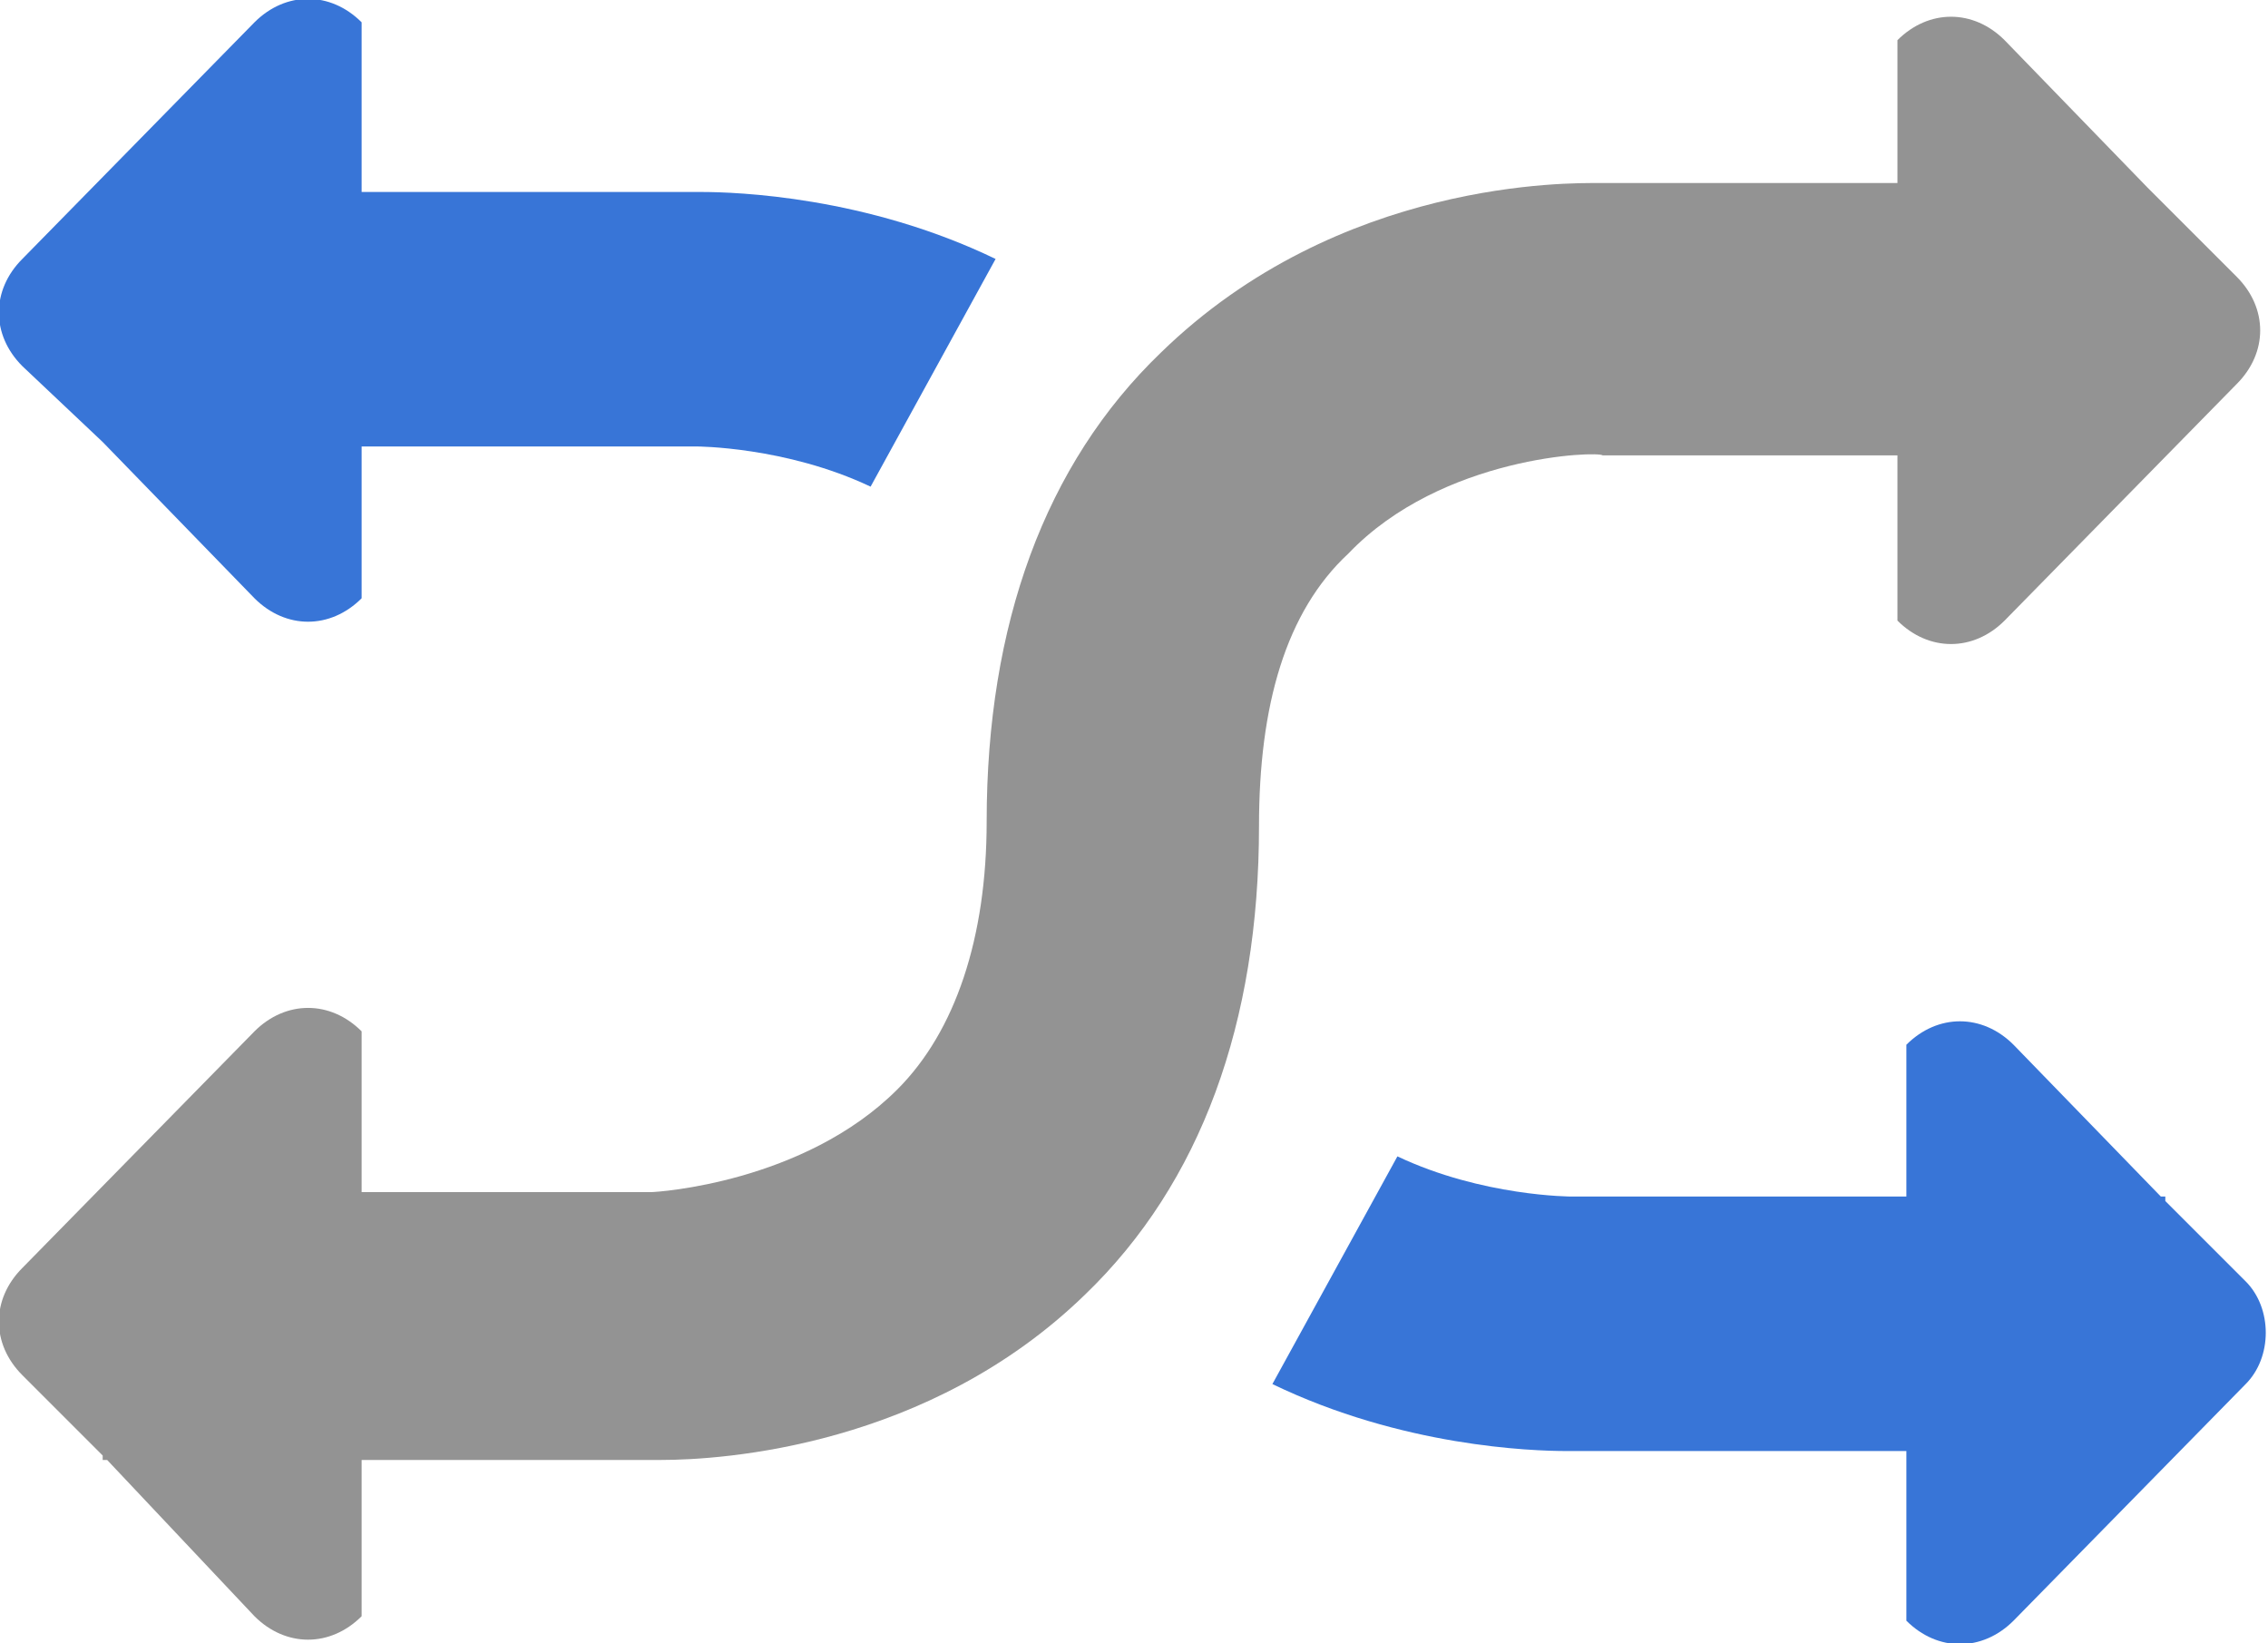
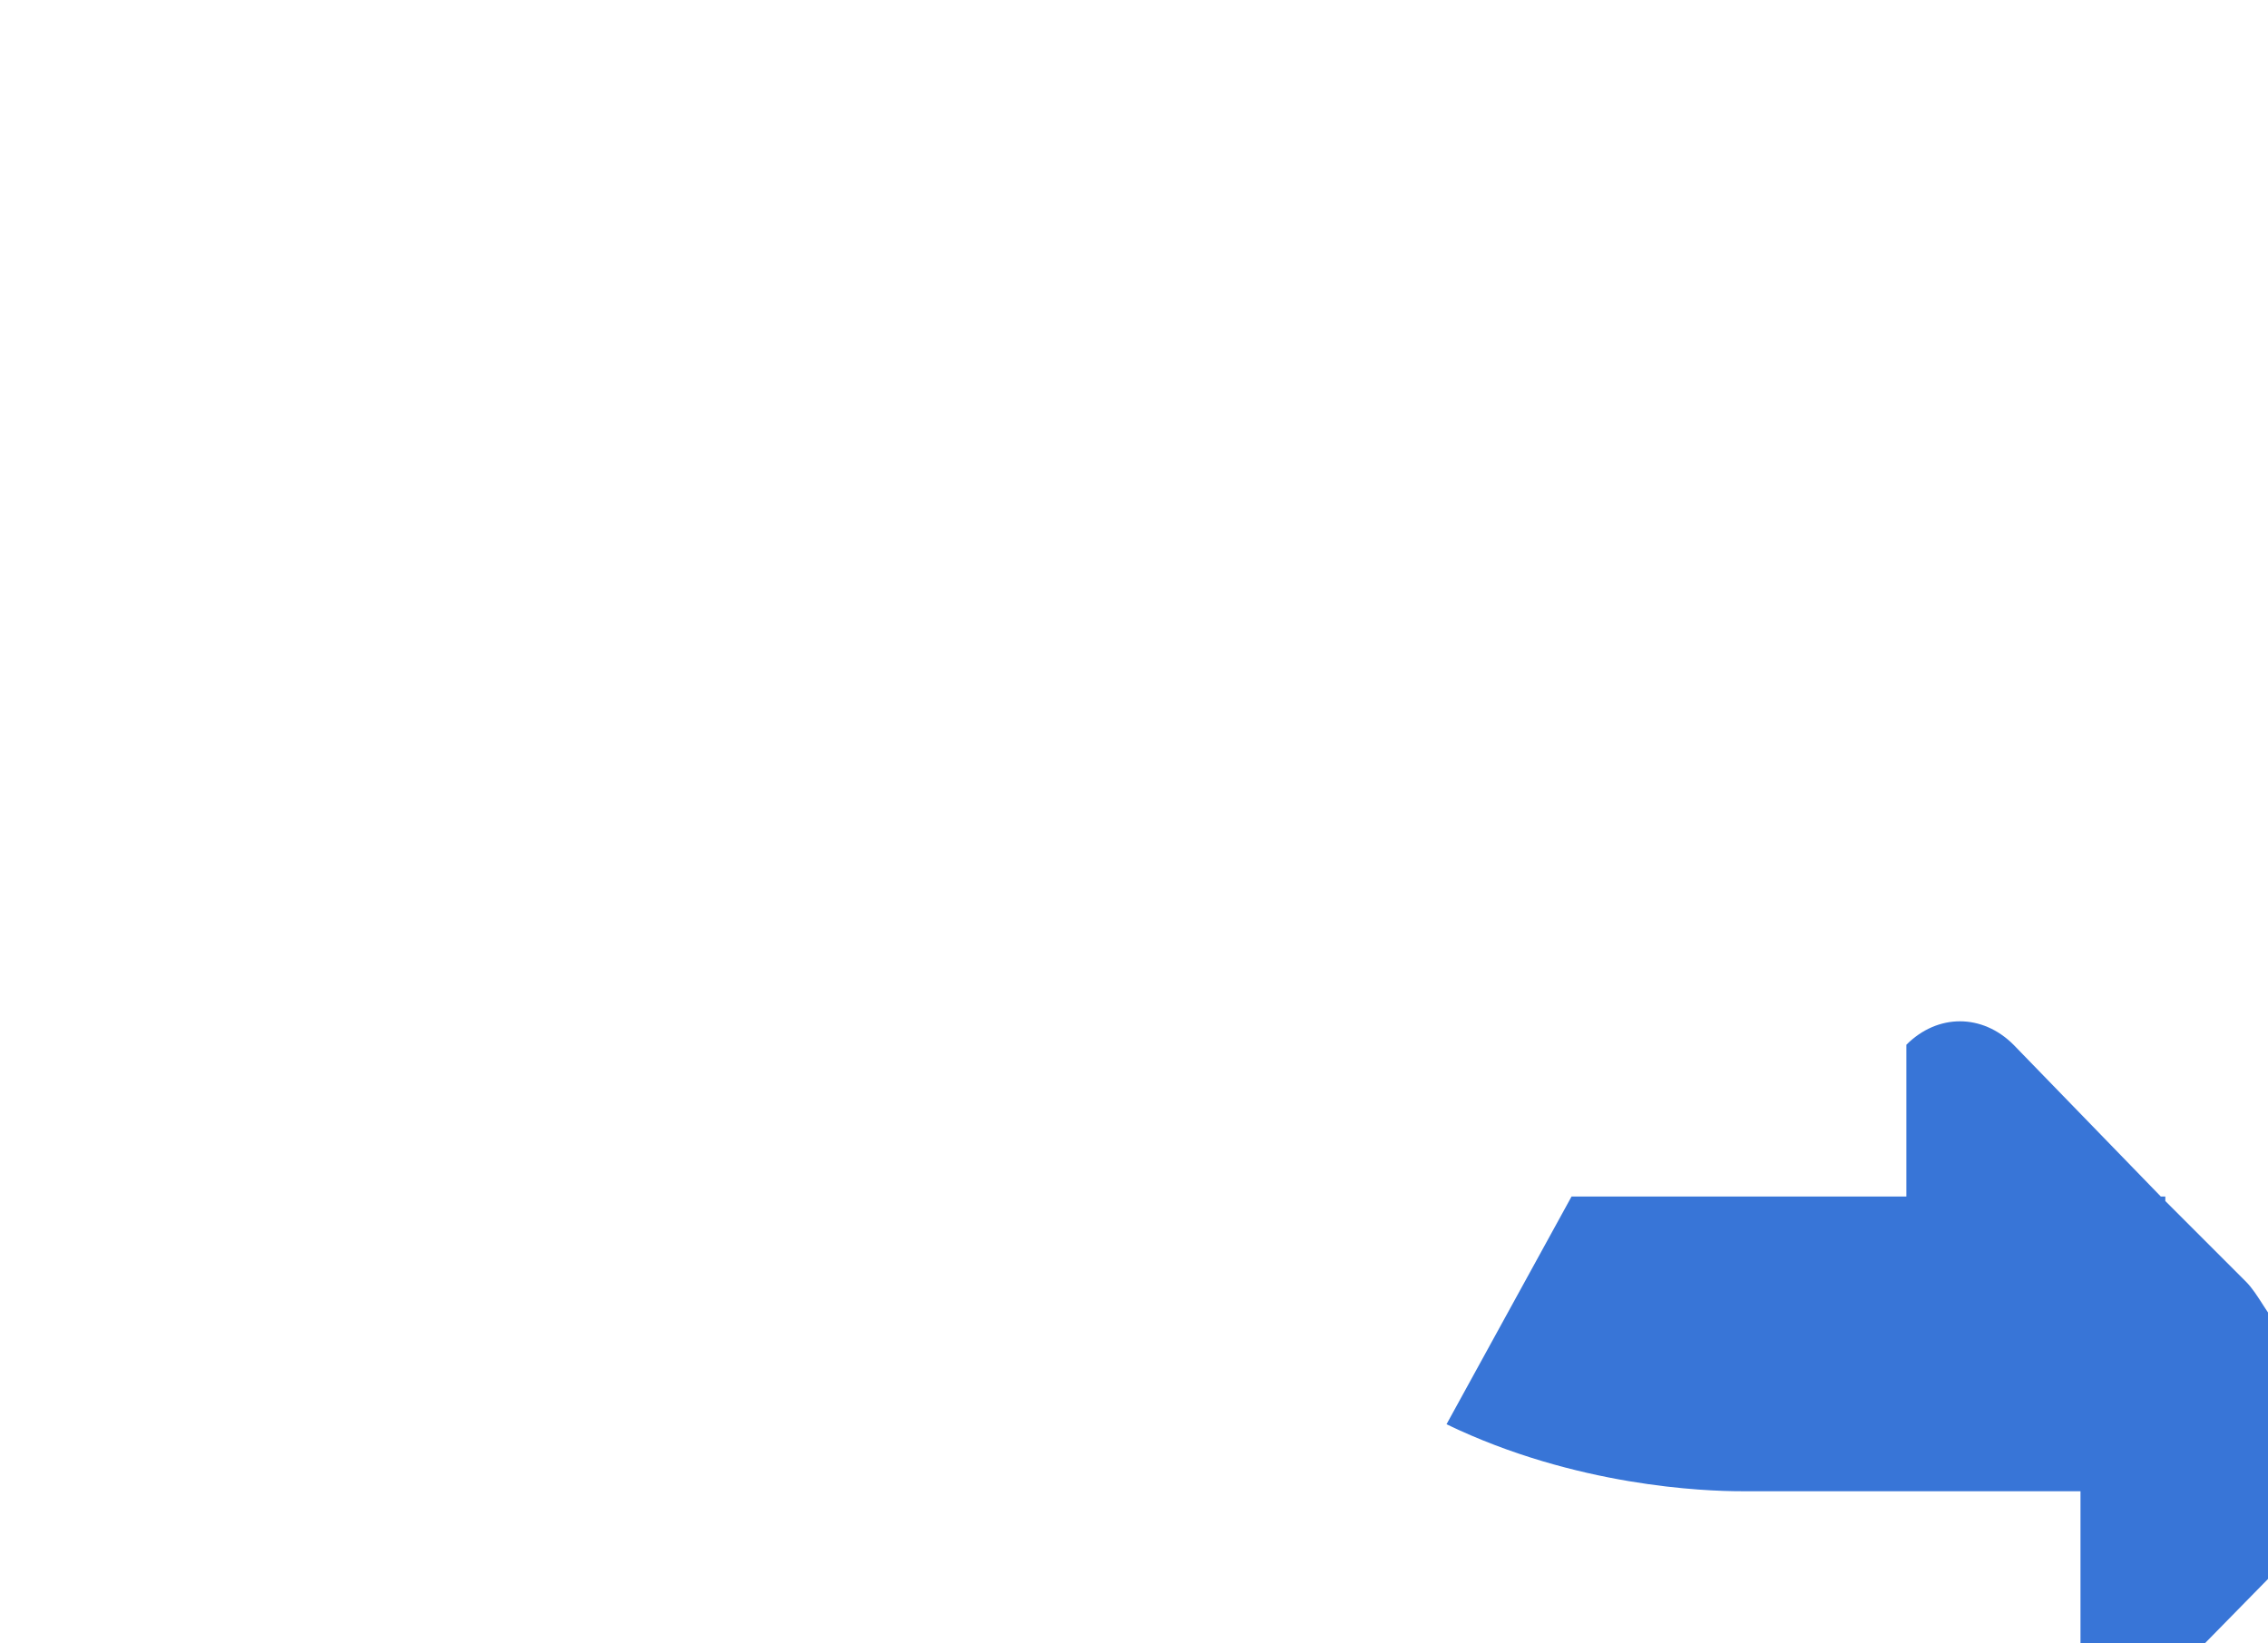
<svg xmlns="http://www.w3.org/2000/svg" version="1.1" id="Layer_1" x="0px" y="0px" width="50.8px" height="36.8px" viewBox="-370 288.2 50.8 36.8" style="enable-background:new -370 288.2 50.8 36.8;" xml:space="preserve">
  <style type="text/css">
	.st0{fill:#939393;}
	.st1{fill:#3875d7;}
</style>
  <g id="Branding">
    <g>
-       <path class="st0" d="M-339.8,300.6c-1.4,1.3-2,3.4-2,6.1c0,4.4-1.3,8-3.9,10.5c-3.5,3.4-8.1,3.7-9.5,3.7c-0.1,0-3.5,0-6.7,0v3.5    c-0.7,0.7-1.7,0.7-2.4,0l-3.3-3.5h-0.1v-0.1l-1.8-1.8c-0.7-0.7-0.7-1.7,0-2.4l5.2-5.3c0.7-0.7,1.7-0.7,2.4,0v3.6h6.5    c0.1,0,3.4-0.2,5.5-2.3c1.3-1.3,2-3.4,2-6c0-4.4,1.3-8,3.9-10.5c4-3.9,9.2-3.8,9.8-3.8h6.7v-3.2c0.7-0.7,1.7-0.7,2.4,0l3.2,3.3    l0.6,0.6l1.4,1.4c0.7,0.7,0.7,1.7,0,2.4l-5.2,5.3c-0.7,0.7-1.7,0.7-2.4,0v-3.7h-6.6C-334.2,298.3-337.7,298.4-339.8,300.6z" />
-       <path class="st1" d="M-319.7,316.9l-1.8-1.8V315h-0.1l-3.3-3.4c-0.7-0.7-1.7-0.7-2.4,0v3.4h-7.5c0,0-2,0-3.9-0.9l-2.8,5.1    c2.9,1.4,5.8,1.5,6.6,1.5c0.1,0,0.2,0,0.2,0h7.4v3.8c0.7,0.7,1.7,0.7,2.4,0l5.2-5.3C-319.1,318.6-319.1,317.5-319.7,316.9z" />
-       <path class="st1" d="M-367.7,298.1L-367.7,298.1L-367.7,298.1l3.4,3.5c0.7,0.7,1.7,0.7,2.4,0v-3.4h7.5c0,0,2,0,3.9,0.9l2.8-5.1    c-2.9-1.4-5.8-1.5-6.6-1.5c-0.1,0-0.2,0-0.2,0h-7.4v-3.8c-0.7-0.7-1.7-0.7-2.4,0l-5.2,5.3c-0.7,0.7-0.7,1.7,0,2.4L-367.7,298.1z" />
+       <path class="st1" d="M-319.7,316.9l-1.8-1.8V315h-0.1l-3.3-3.4c-0.7-0.7-1.7-0.7-2.4,0v3.4h-7.5l-2.8,5.1    c2.9,1.4,5.8,1.5,6.6,1.5c0.1,0,0.2,0,0.2,0h7.4v3.8c0.7,0.7,1.7,0.7,2.4,0l5.2-5.3C-319.1,318.6-319.1,317.5-319.7,316.9z" />
    </g>
  </g>
  <g id="Labels">
</g>
  <g id="Free_Pack">
</g>
</svg>